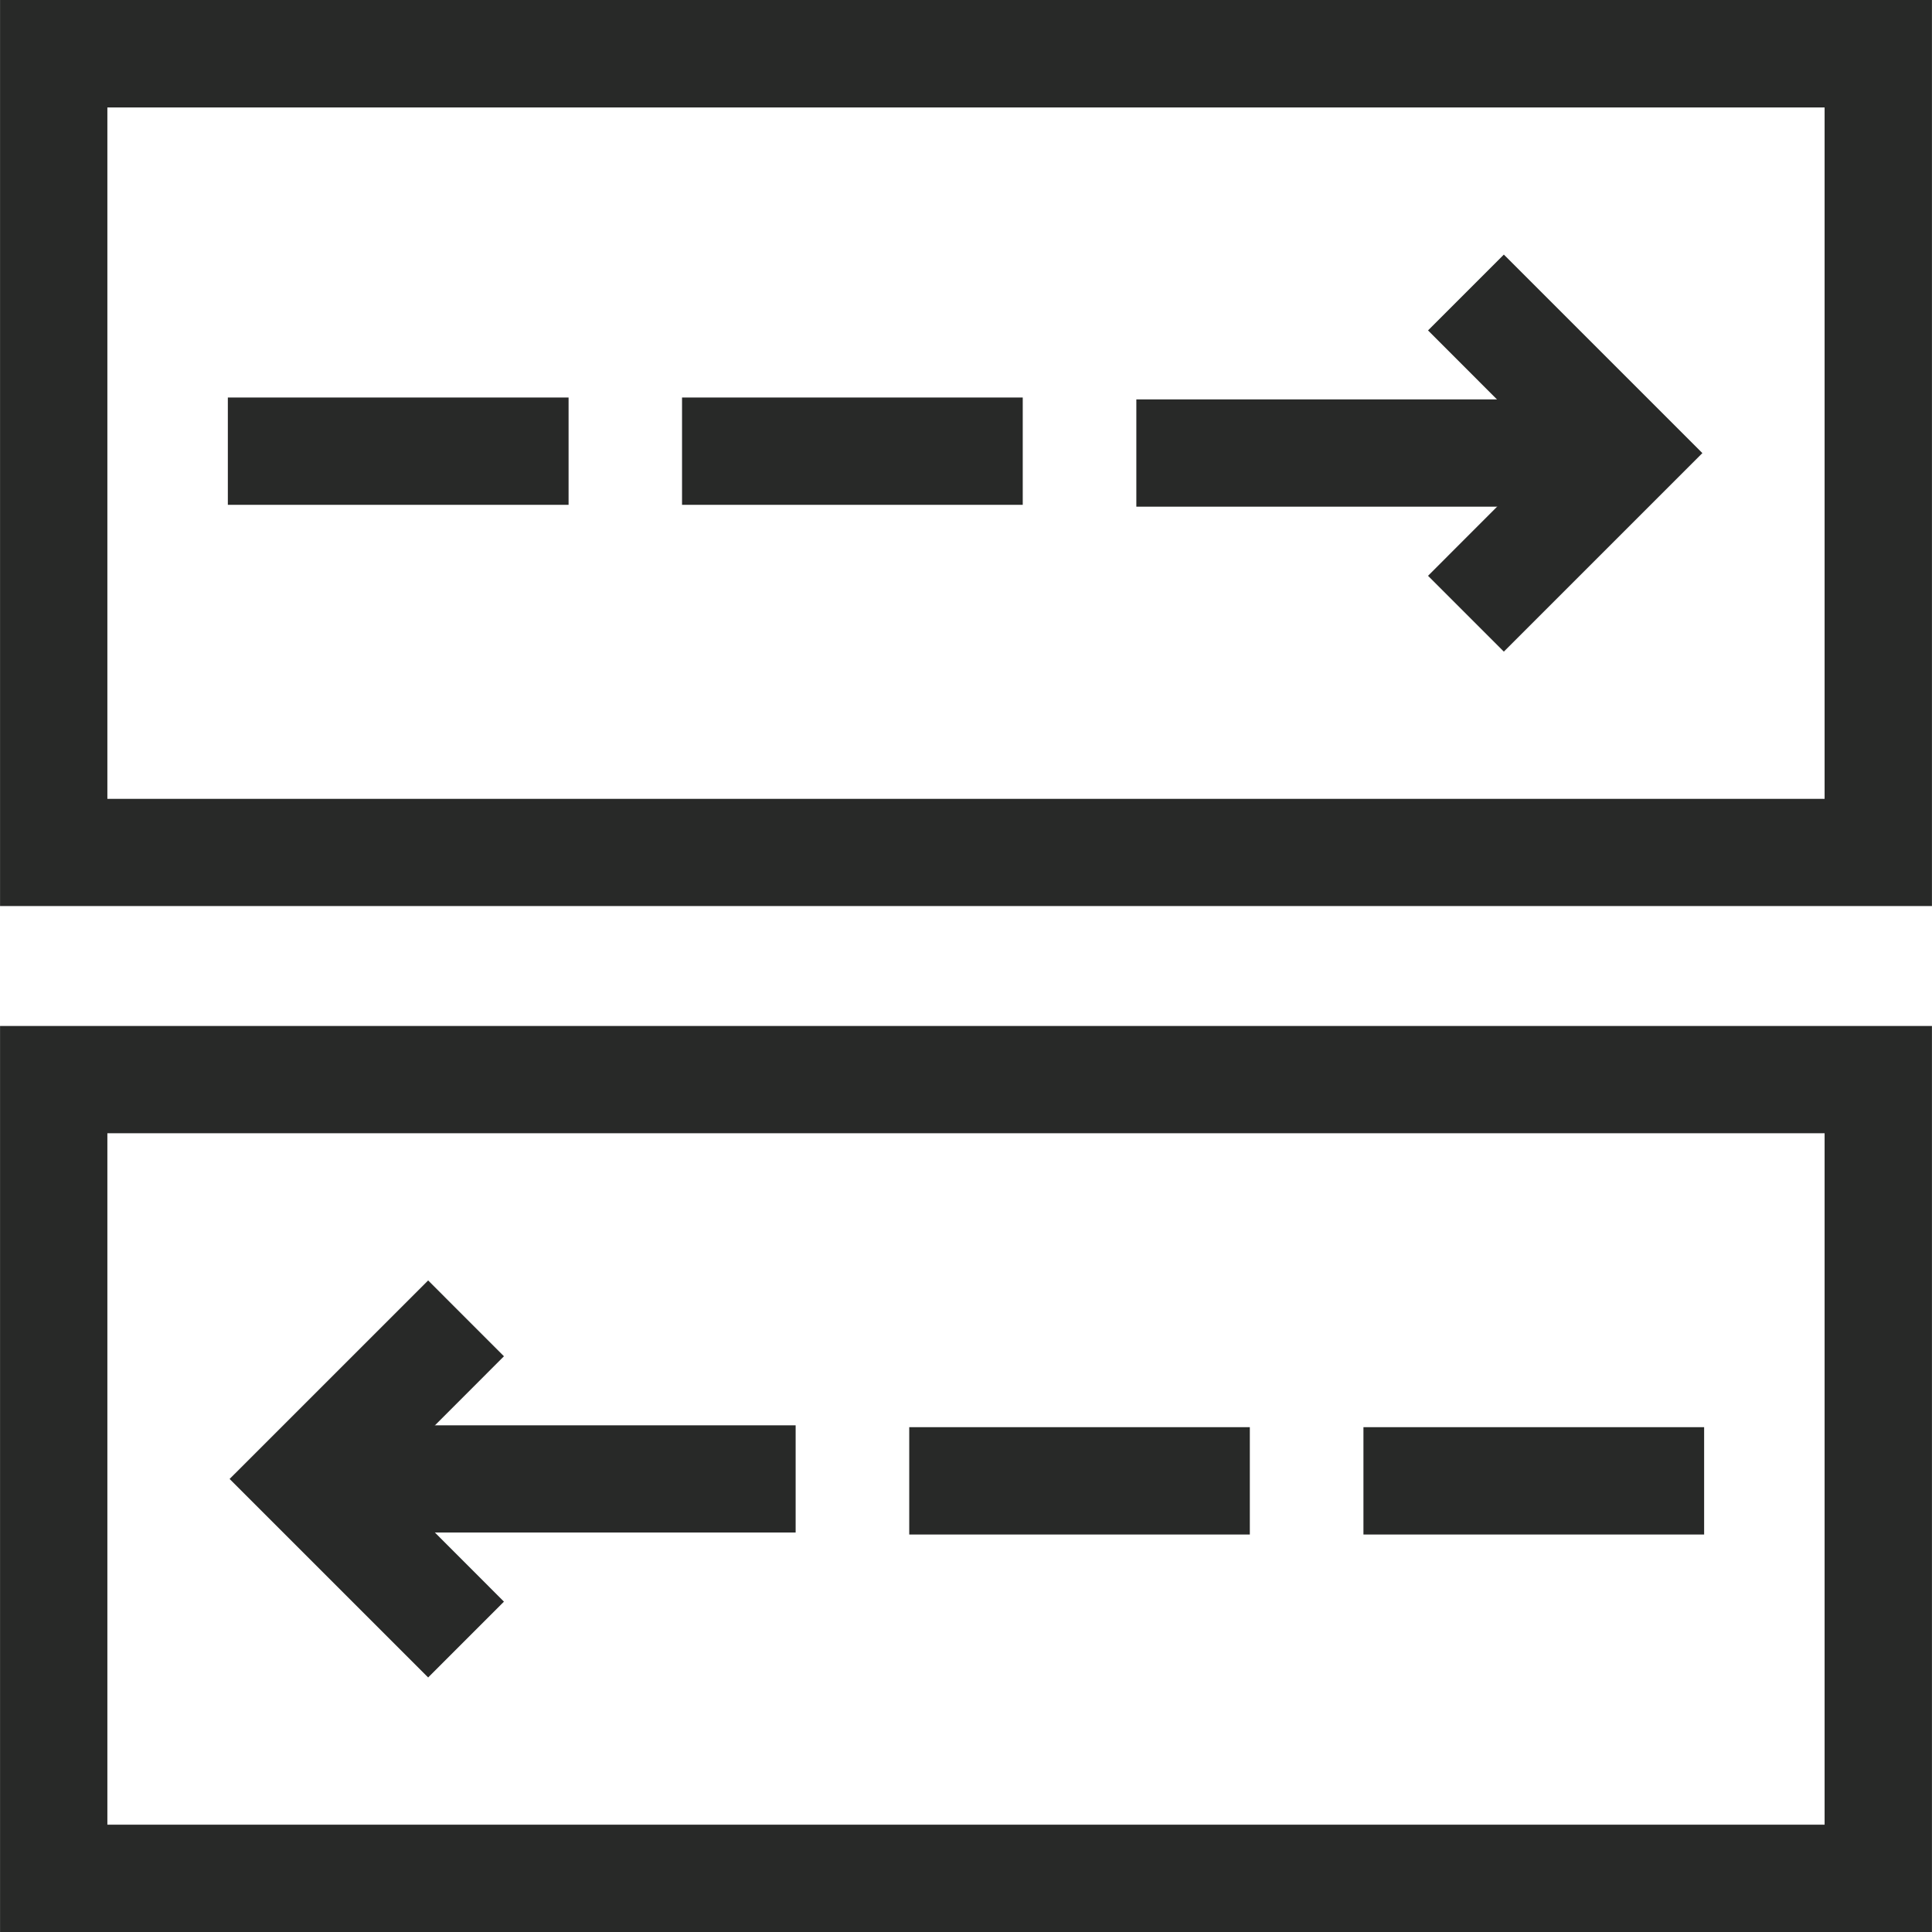
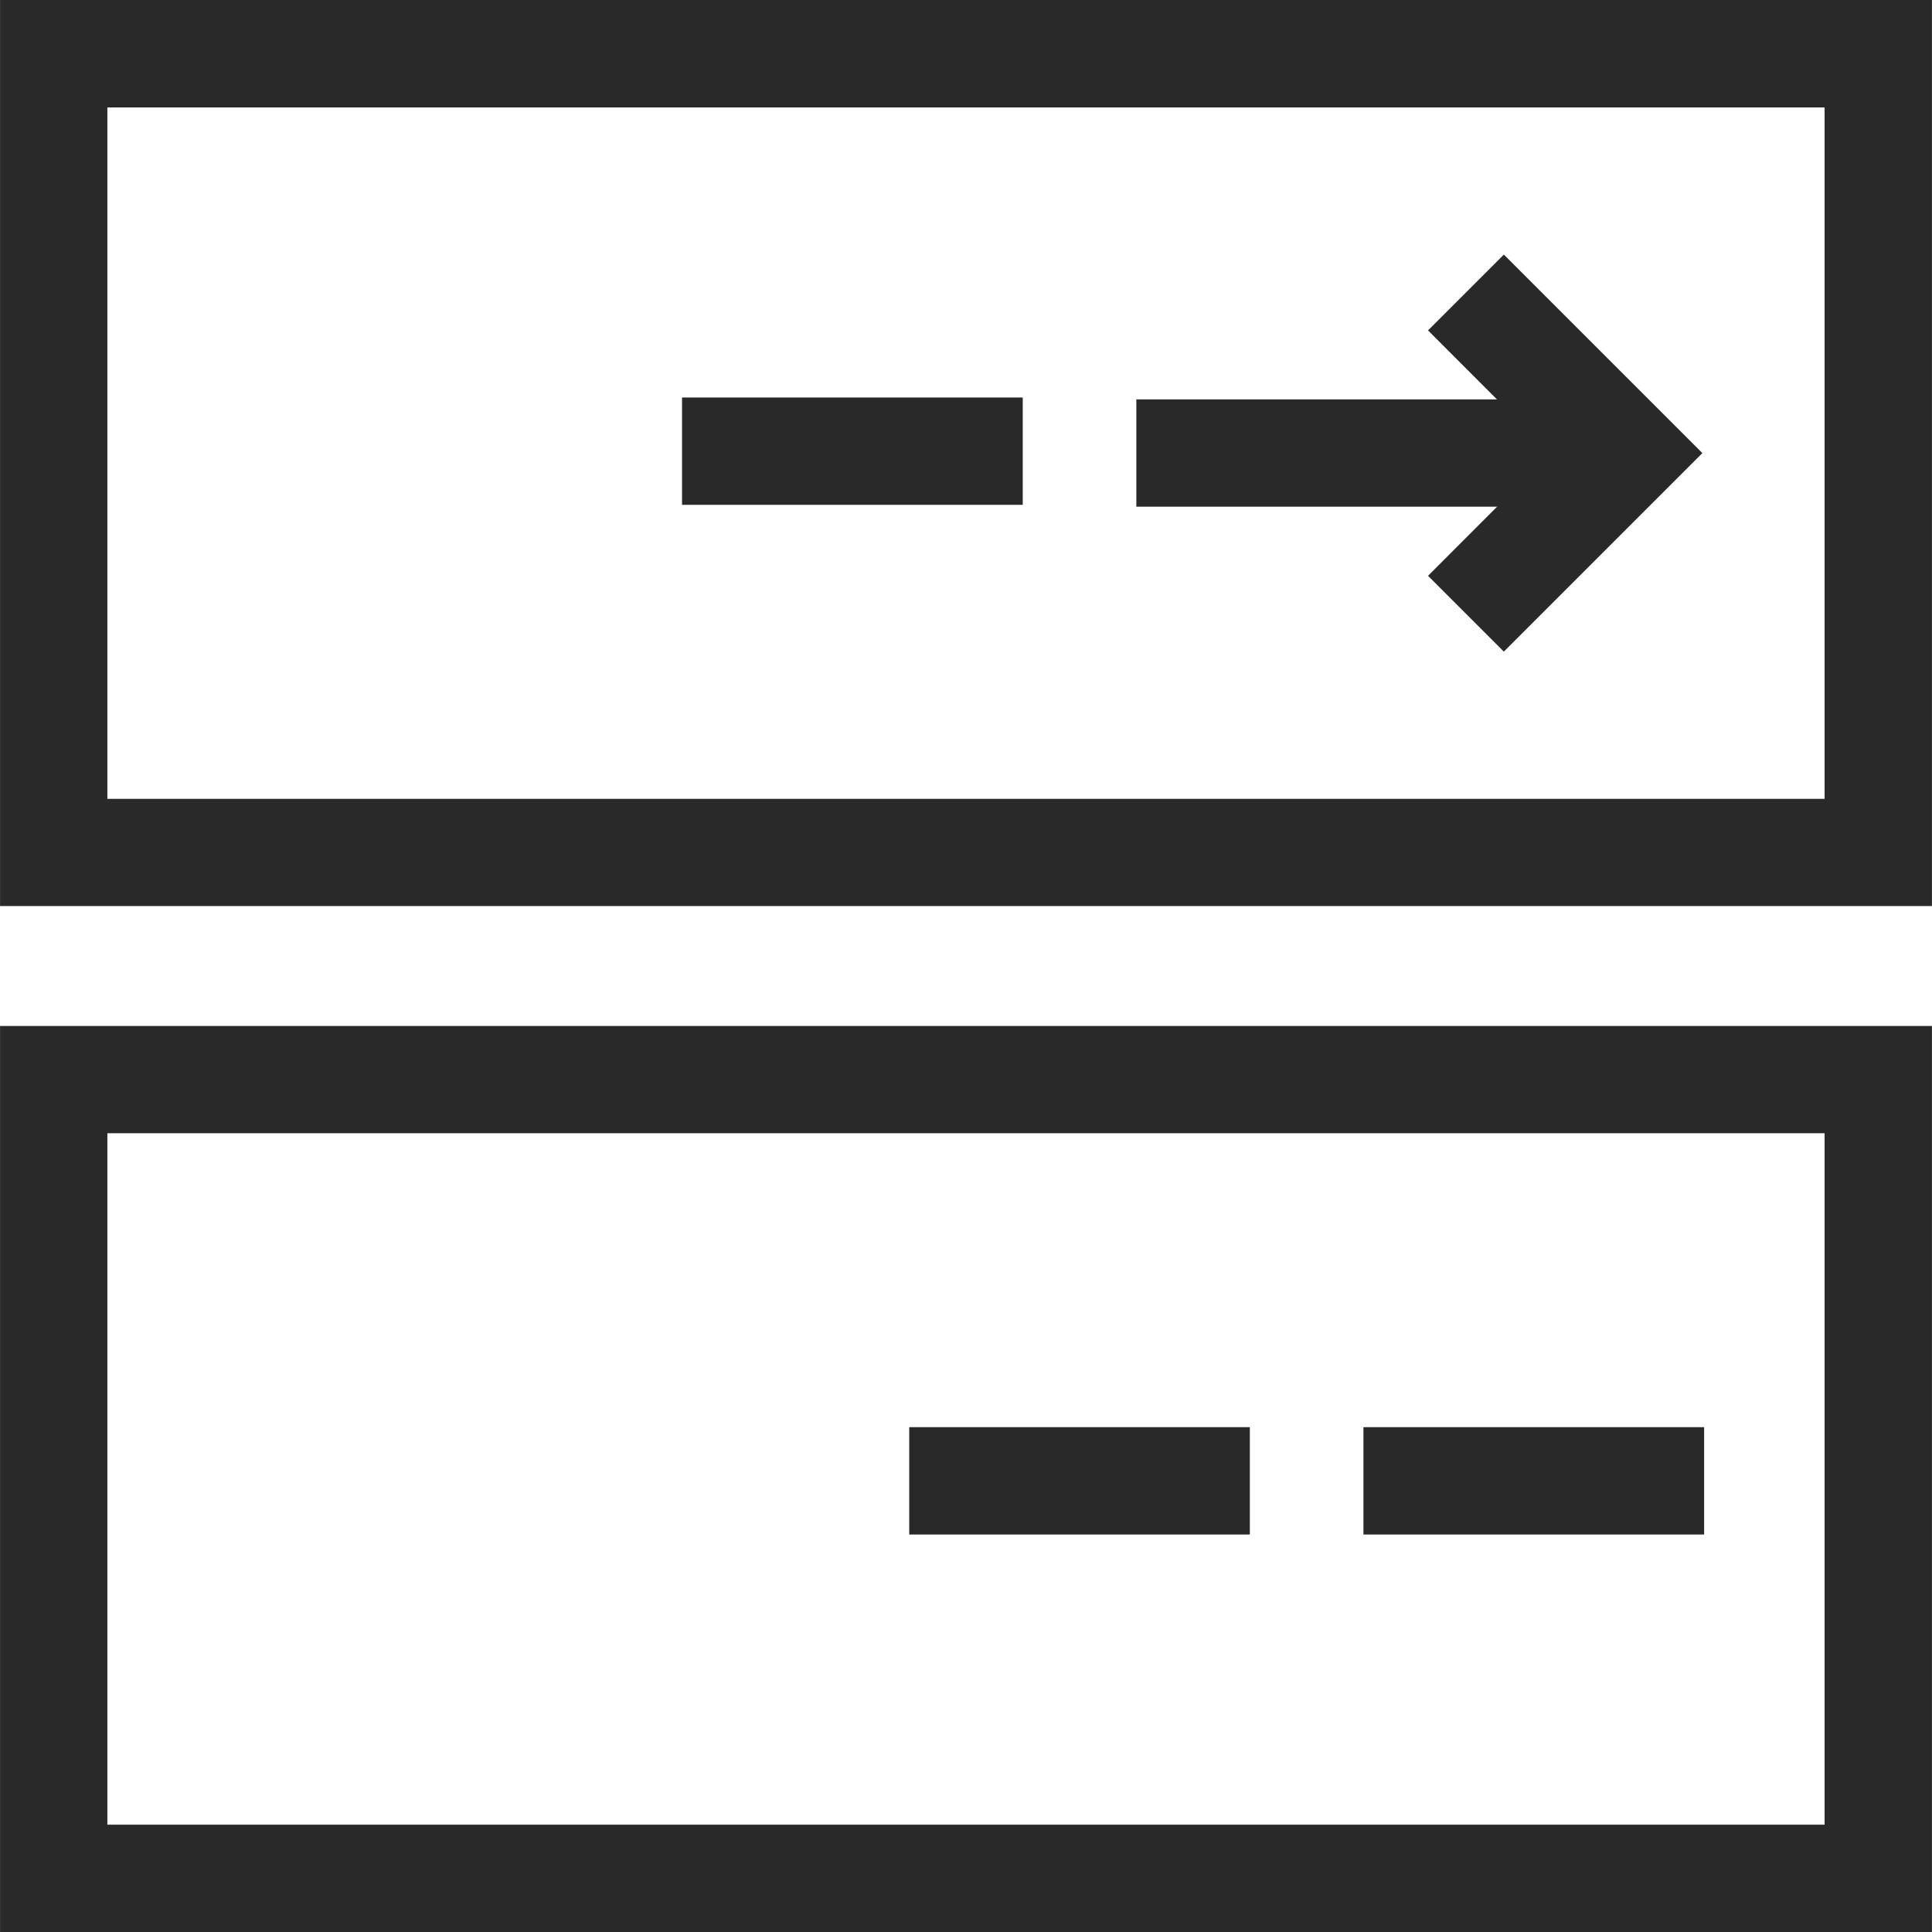
<svg xmlns="http://www.w3.org/2000/svg" xml:space="preserve" width="216px" height="216px" version="1.0" shape-rendering="geometricPrecision" text-rendering="geometricPrecision" image-rendering="optimizeQuality" fill-rule="evenodd" clip-rule="evenodd" viewBox="0 0 9290791 9291300">
  <g id="Layer_x0020_1">
    <g id="_2796007983456">
      <g id="_2796007976320">
        <polygon fill="#282928" fill-rule="nonzero" points="5464584,2436700 7821686,2436700 7821686,1920737 5464584,1920737 " />
        <polygon fill="#282928" fill-rule="nonzero" points="7231978,3133744 6867374,2769139 7456930,2179075 6867374,1588960 7231978,1224356 8186749,2179075 " />
        <path fill="#282928" fill-rule="nonzero" d="M9290791 4357336l-9290791 0 0 -4357336 9290791 0 0 4357336zm-8774676 -515556l8258459 0 0 -3325003 -8258459 0 0 3325003z" />
        <polygon fill="#282928" fill-rule="nonzero" points="3279758,2427794 4918289,2427794 4918289,1911729 3279758,1911729 " />
-         <polygon fill="#282928" fill-rule="nonzero" points="1095492,2427794 2734124,2427794 2734124,1911729 1095492,1911729 " />
-         <polygon fill="#282928" fill-rule="nonzero" points="1468545,7370155 3826105,7370155 3826105,6854600 1468545,6854600 " />
-         <polygon fill="#282928" fill-rule="nonzero" points="2058813,8067199 1103941,7112530 2058813,6157862 2423315,6522517 1833861,7112530 2423315,7702595 " />
        <path fill="#282928" fill-rule="nonzero" d="M9290791 9291300l-9290791 0 0 -4357234 9290791 0 0 4357234zm-8774676 -516116l8258459 0 0 -3325257 -8258459 0 0 3325257z" />
        <polygon fill="#282928" fill-rule="nonzero" points="4372400,7379723 6010371,7379723 6010371,6863506 4372400,6863506 " />
        <polygon fill="#282928" fill-rule="nonzero" points="6556768,7379723 8195197,7379723 8195197,6863506 6556768,6863506 " />
      </g>
    </g>
  </g>
</svg>